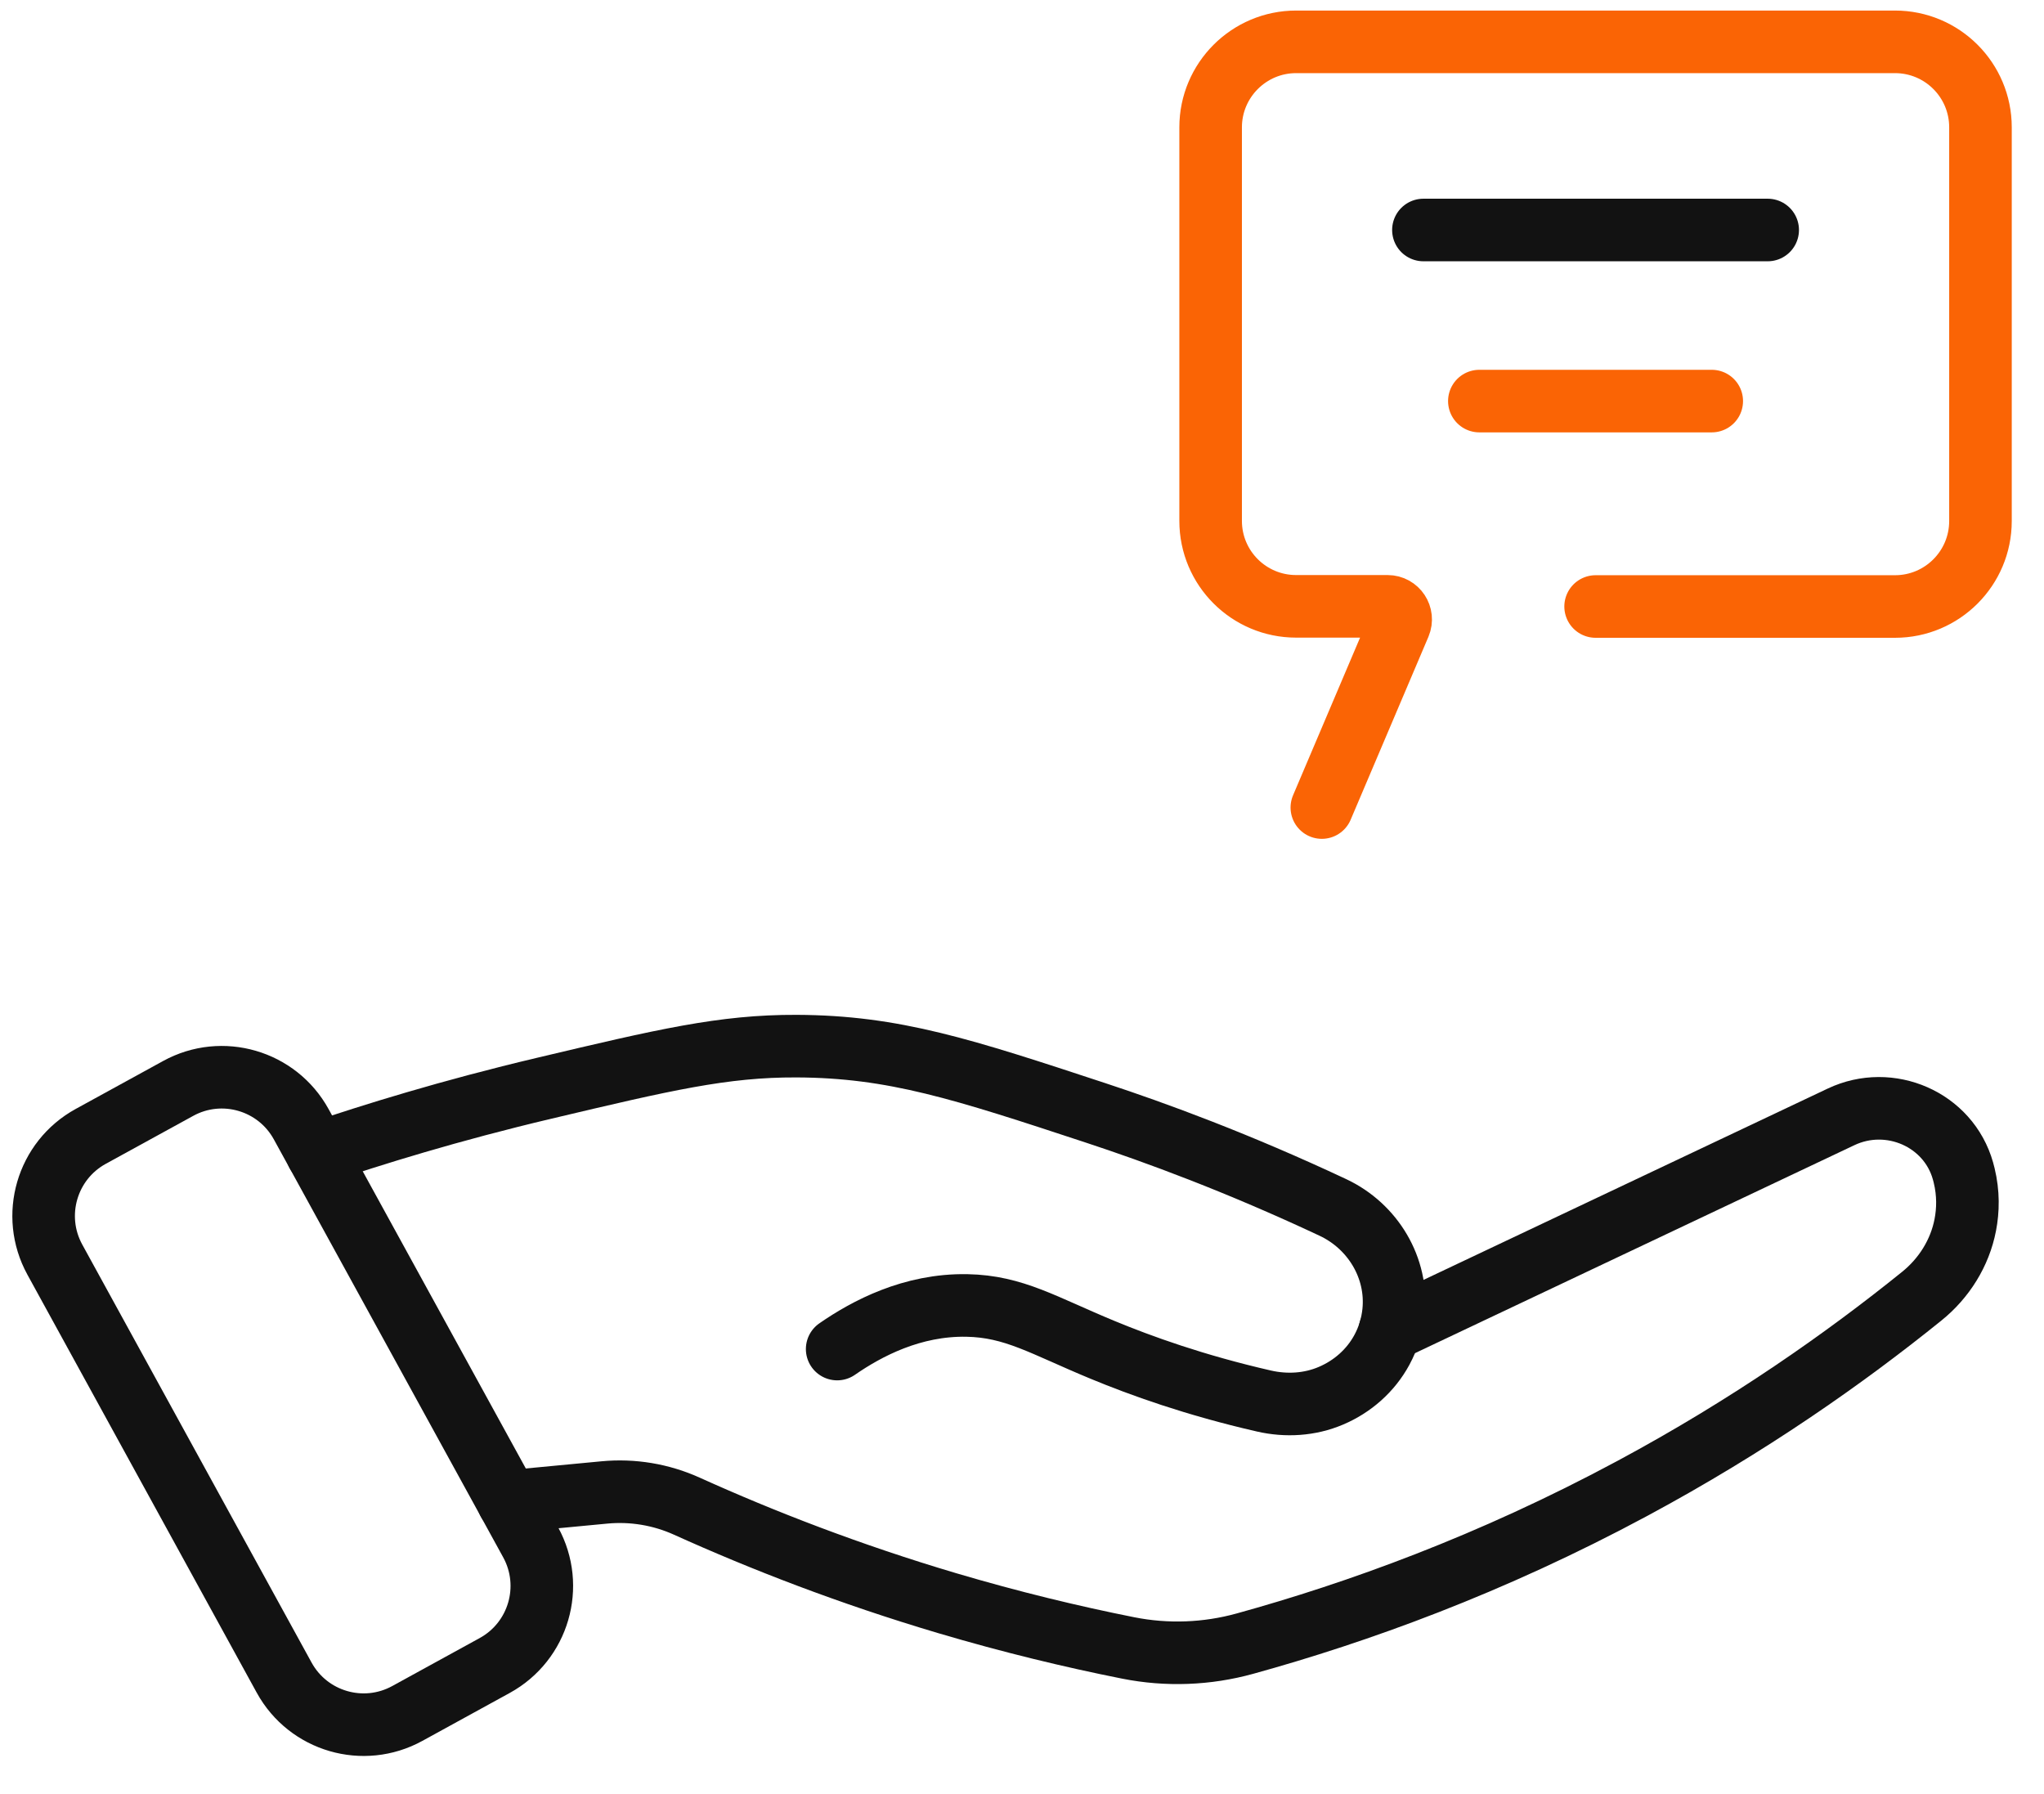
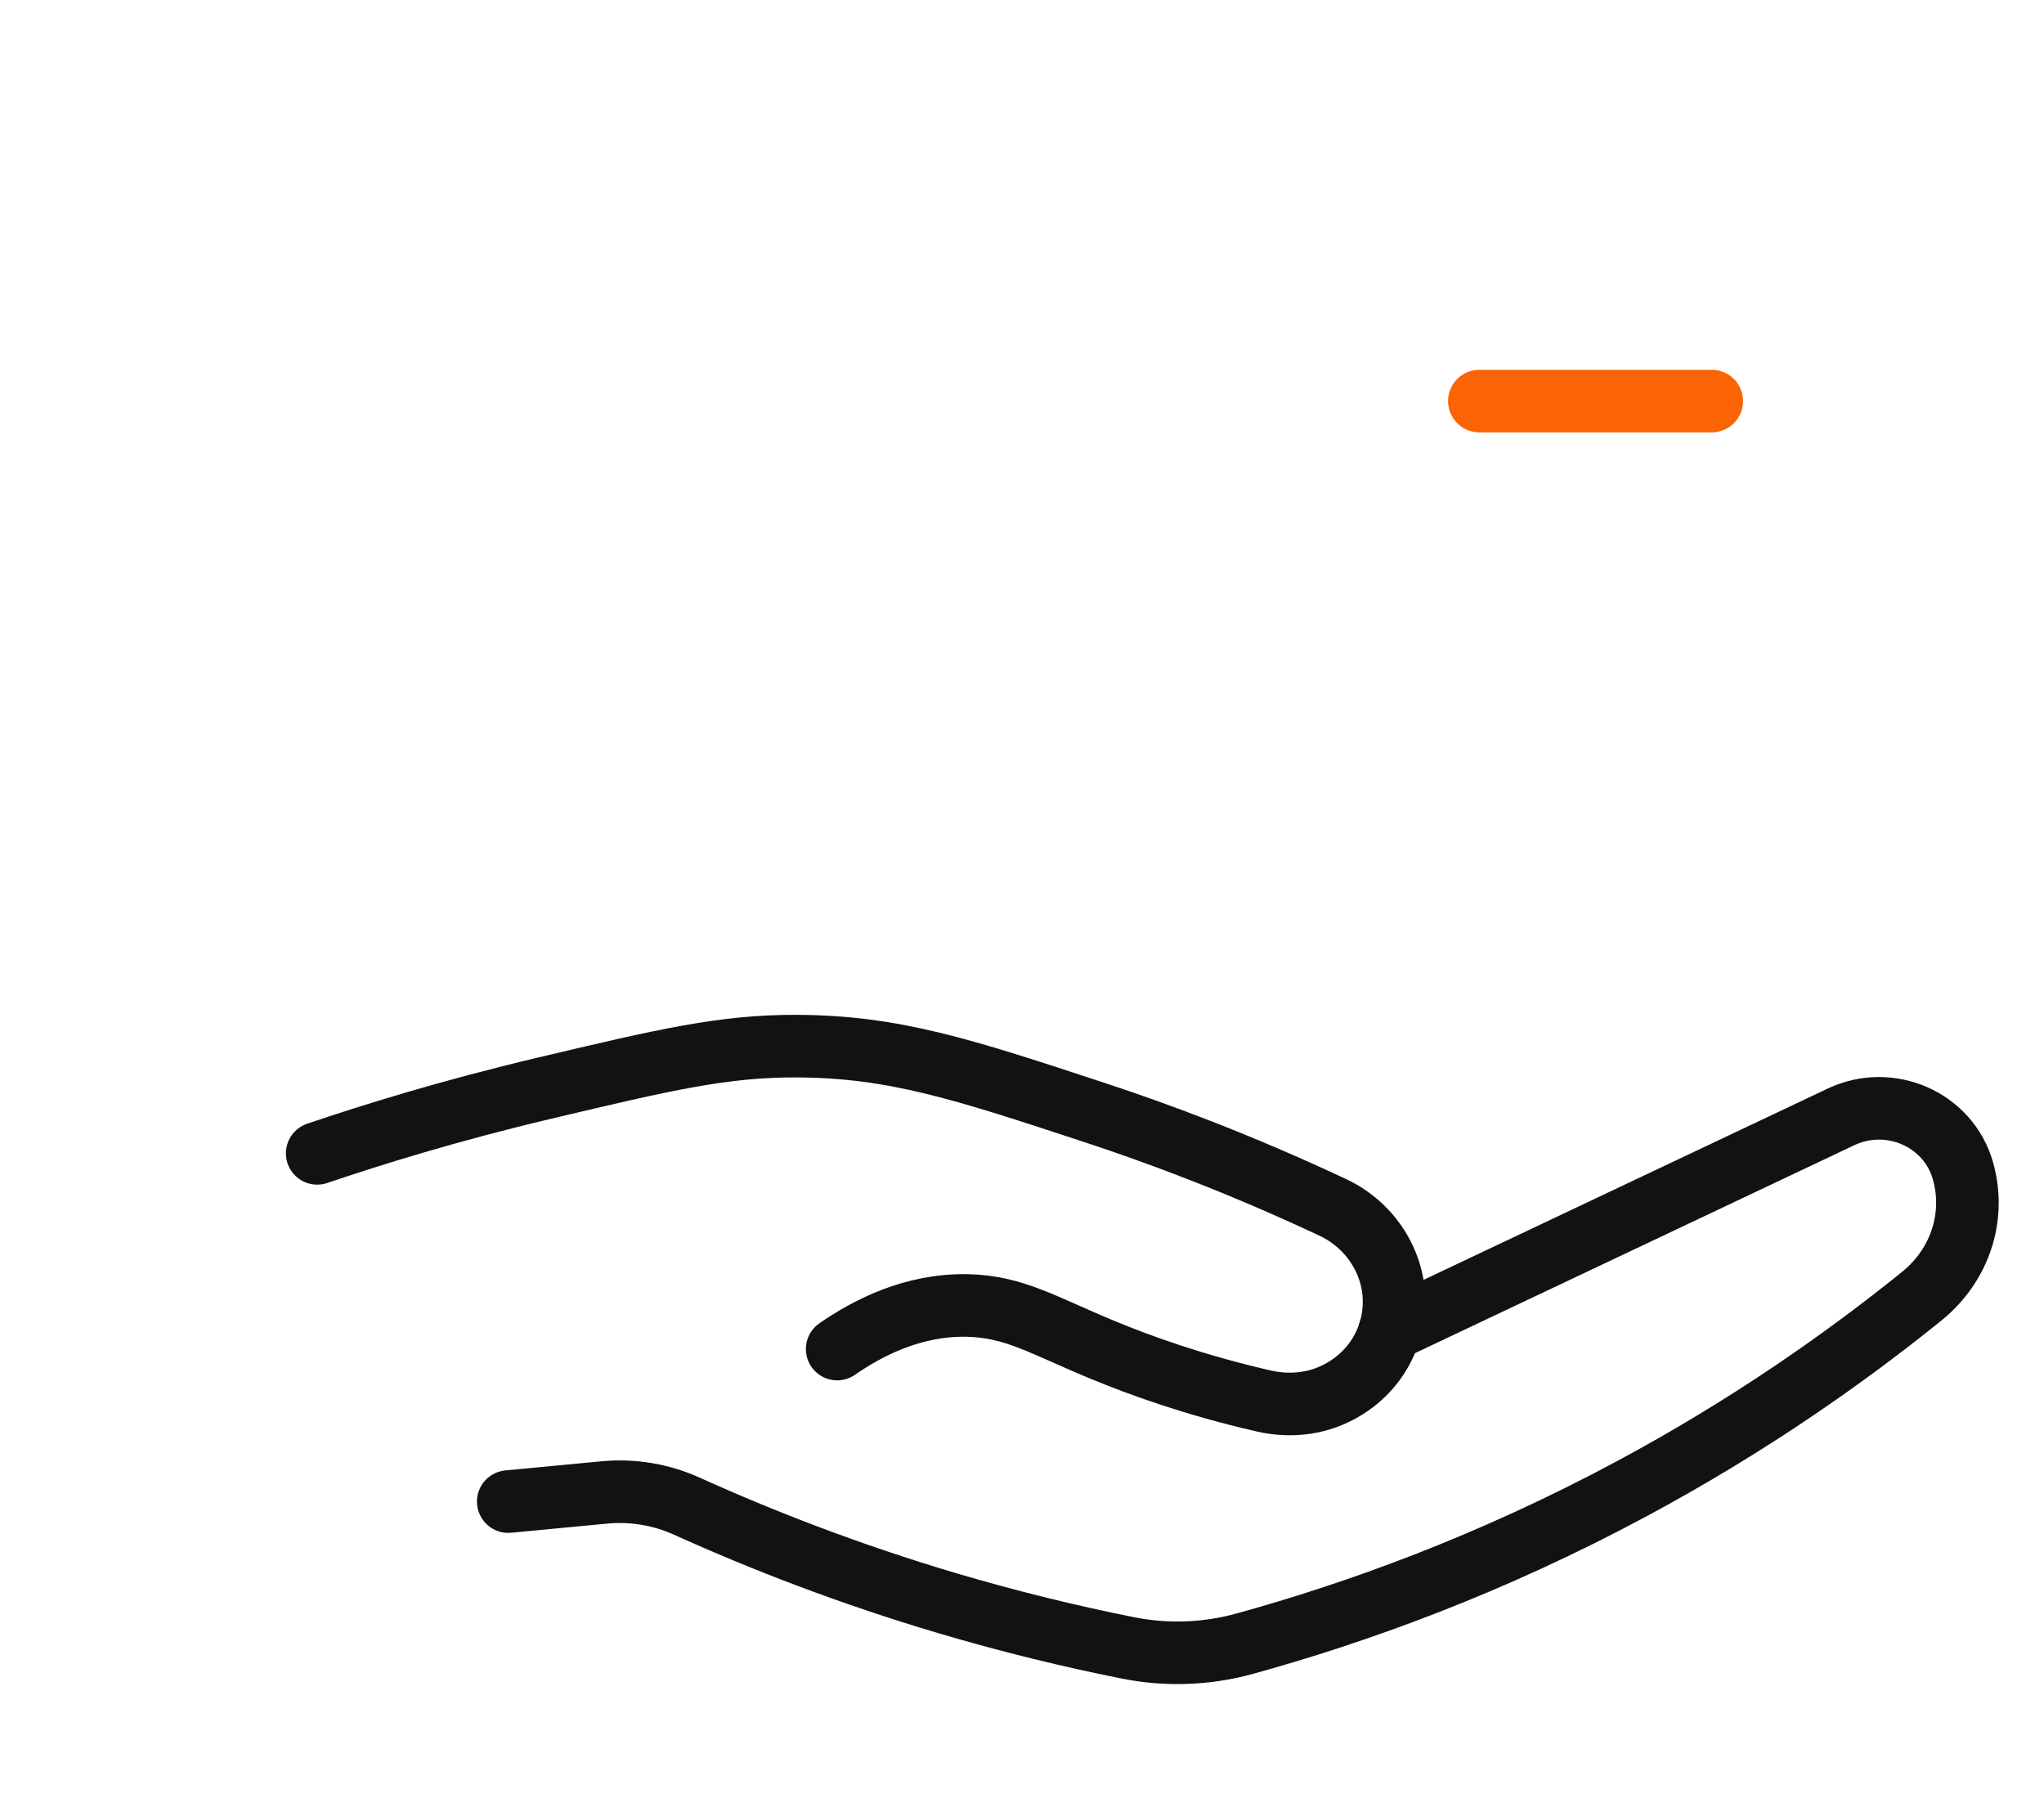
<svg xmlns="http://www.w3.org/2000/svg" width="49" height="43" viewBox="0 0 49 43" fill="none">
-   <path d="M11.86 39.922L9.764 41.072C8.711 41.65 7.39 41.265 6.812 40.213L1.314 30.192C0.737 29.139 1.122 27.818 2.174 27.24L4.271 26.09C5.323 25.512 6.645 25.898 7.222 26.95L12.721 36.97C13.298 38.023 12.913 39.344 11.86 39.922Z" stroke="#121212" stroke-width="1.5" stroke-miterlimit="10" />
  <path d="M7.604 27.646C8.917 27.201 10.78 26.621 13.056 26.083C15.91 25.407 17.338 25.069 19.095 25.076C21.433 25.085 23.086 25.629 26.259 26.674C27.71 27.152 29.675 27.873 31.952 28.942C32.913 29.393 33.517 30.395 33.407 31.452C33.374 31.766 33.281 32.074 33.127 32.358C32.857 32.856 32.421 33.238 31.904 33.457C31.399 33.672 30.835 33.705 30.301 33.583C28.636 33.202 27.338 32.731 26.436 32.358C25.008 31.768 24.311 31.314 23.18 31.292C21.865 31.268 20.78 31.845 20.069 32.337" stroke="#121212" stroke-width="1.5" stroke-miterlimit="10" stroke-linecap="round" />
  <path d="M12.184 35.993L14.49 35.774C15.167 35.71 15.848 35.824 16.467 36.104C18.277 36.922 20.362 37.732 22.706 38.428C24.233 38.88 25.687 39.231 27.048 39.502C27.976 39.686 28.934 39.65 29.845 39.398C32.524 38.658 35.729 37.507 39.136 35.675C41.924 34.177 44.227 32.557 46.068 31.071C46.604 30.639 46.983 30.036 47.113 29.361C47.181 29.009 47.191 28.607 47.085 28.171C47.077 28.136 47.068 28.102 47.058 28.068C46.708 26.827 45.301 26.22 44.136 26.771L33.32 31.89" stroke="#121212" stroke-width="1.5" stroke-miterlimit="10" stroke-linecap="round" />
-   <path d="M38.251 14.538H45.428C46.561 14.538 47.477 13.619 47.477 12.489V3.052C47.477 1.918 46.558 1.003 45.428 1.003H31.071C29.941 1.003 29.022 1.922 29.022 3.052V12.486C29.022 13.619 29.941 14.534 31.071 14.534H33.264C33.489 14.534 33.64 14.762 33.553 14.97L31.688 19.357" stroke="#FA6405" stroke-width="1.5" stroke-miterlimit="10" stroke-linecap="round" />
-   <path d="M34.123 5.513H42.376" stroke="#121212" stroke-width="1.5" stroke-miterlimit="10" stroke-linecap="round" />
  <path d="M35.464 9.614H41.035" stroke="#FA6405" stroke-width="1.5" stroke-miterlimit="10" stroke-linecap="round" />
</svg>